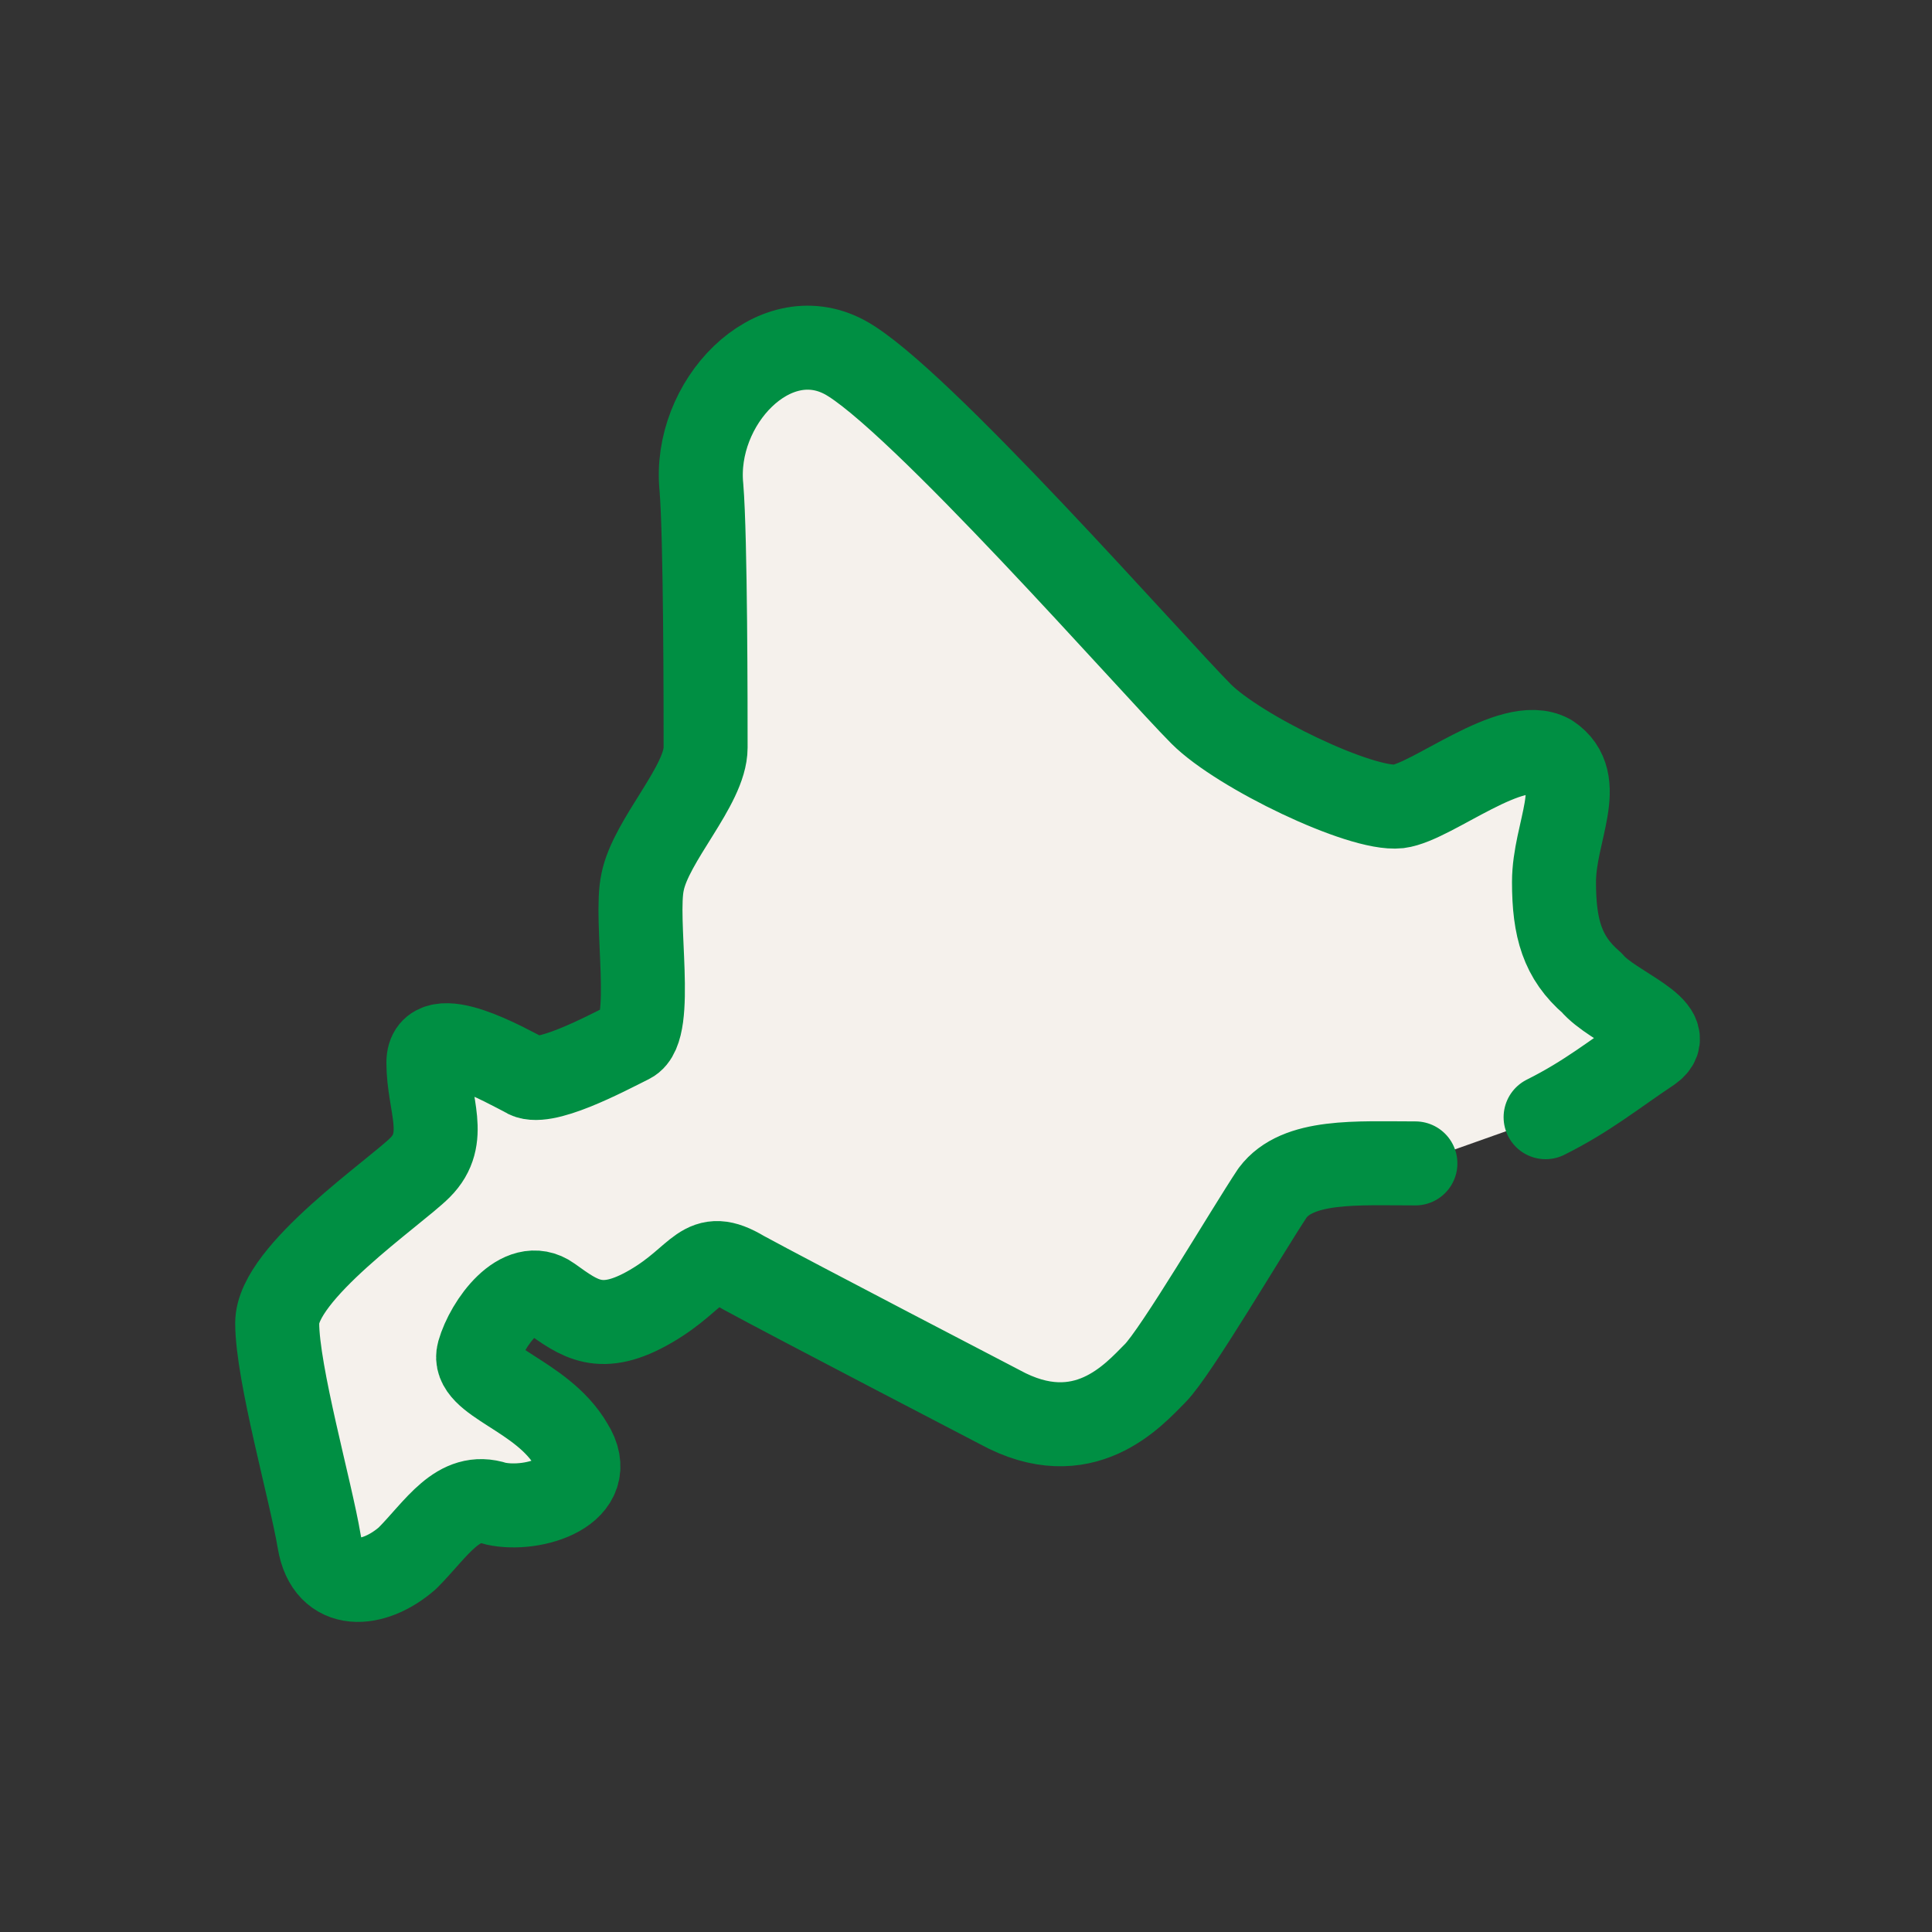
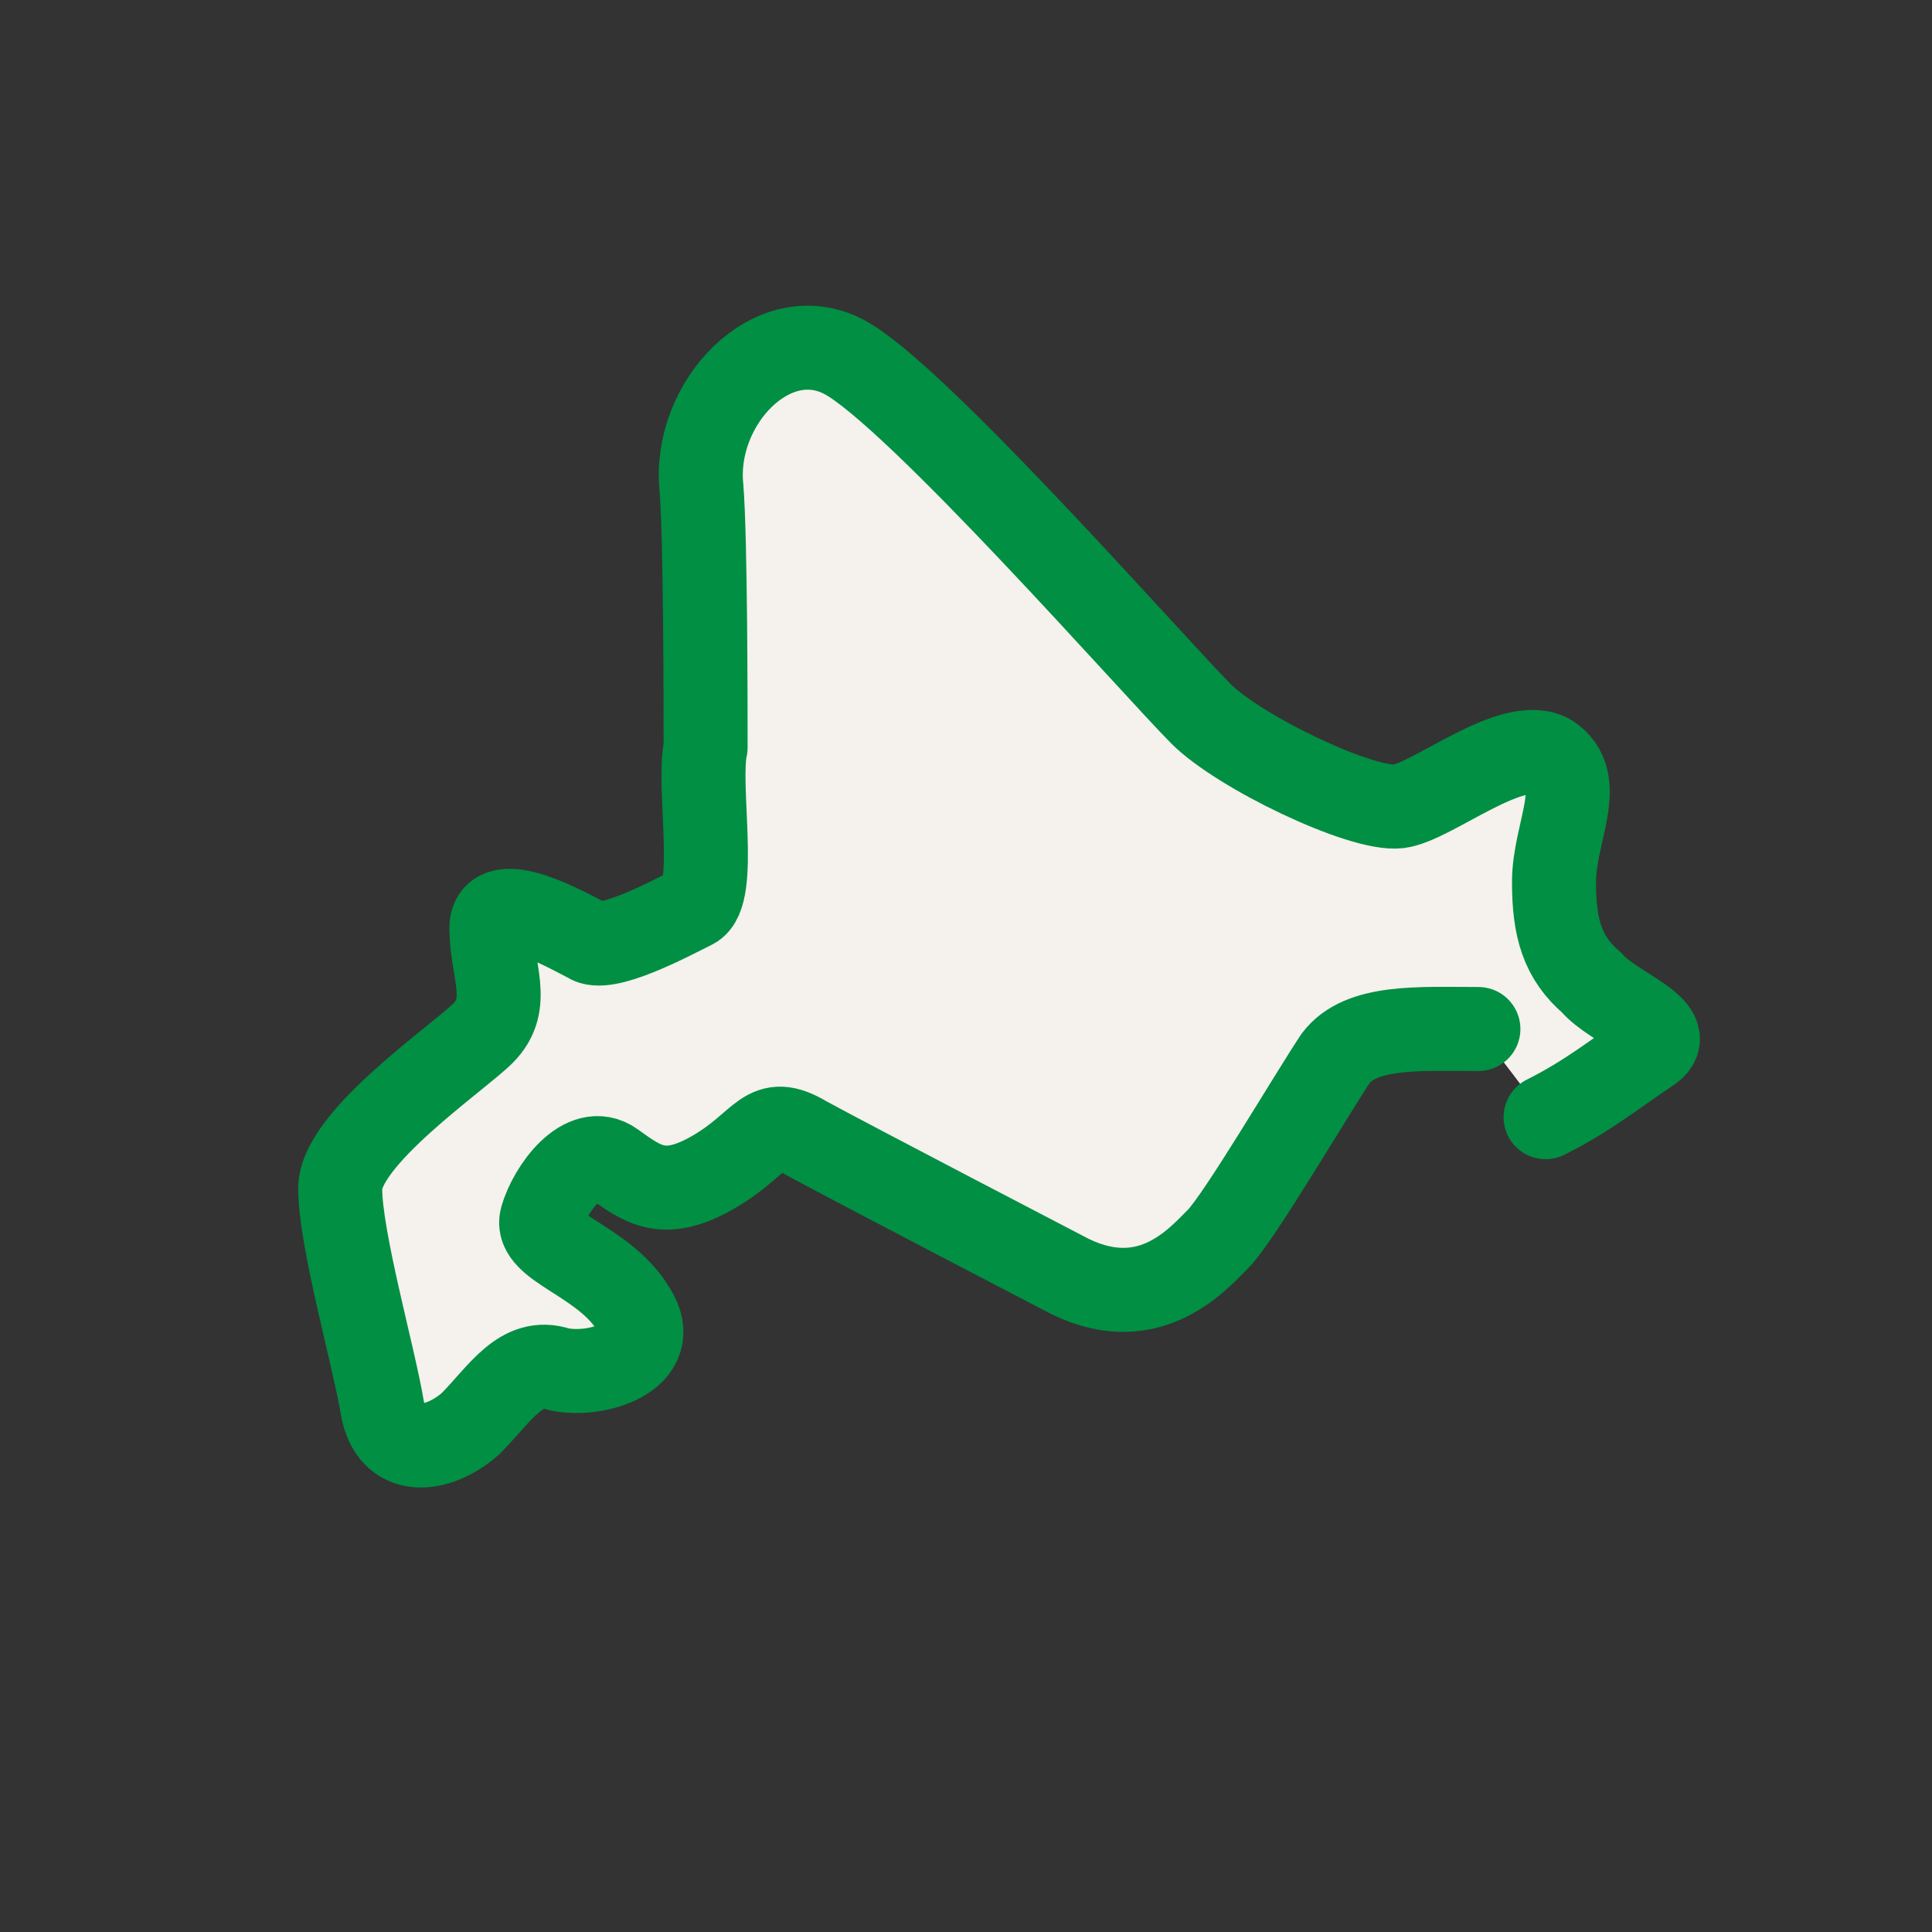
<svg xmlns="http://www.w3.org/2000/svg" xml:space="preserve" style="enable-background:new 0 0 46 46" viewBox="0 0 46 46">
  <rect x="0" y="0" width="46" height="46" fill="#333333" stroke="none" />
-   <path d="M36.8 26.6c1-.5 1.6-1 2.5-1.6.7-.5-.9-1-1.4-1.6-.7-.6-.9-1.3-.9-2.4 0-1.2.8-2.4-.1-3-.9-.5-2.8 1.1-3.6 1.2-.9.1-3.8-1.3-4.7-2.2-1.1-1.1-6.8-7.6-8.5-8.5s-3.6 1.1-3.4 3.1c.1 1.2.1 5.3.1 6.2S15.5 20 15.3 21c-.2.9.3 3.5-.3 3.8s-2.1 1.1-2.5.8c-.4-.2-2.3-1.3-2.3-.3s.5 1.8-.2 2.5c-.6.6-3.4 2.5-3.4 3.7s.8 4 1 5.2 1.3 1.1 2.1.4c.7-.7 1.2-1.6 2.1-1.3.9.2 2.5-.3 1.8-1.4-.7-1.2-2.4-1.5-2.2-2.2s1-1.8 1.7-1.3 1.2.9 2.4.2 1.2-1.4 2.2-.8c1.1.6 6.1 3.2 6.1 3.2 2 1.1 3.2-.3 3.7-.8s2.2-3.4 2.8-4.3c.6-.8 2-.7 3.4-.7" style="fill:#f5f1ec;stroke:#008f43;stroke-width:2;stroke-linecap:round;stroke-linejoin:round;stroke-miterlimit:10" />
+   <path d="M36.8 26.6c1-.5 1.6-1 2.5-1.6.7-.5-.9-1-1.4-1.6-.7-.6-.9-1.3-.9-2.4 0-1.2.8-2.4-.1-3-.9-.5-2.8 1.1-3.6 1.2-.9.1-3.8-1.3-4.7-2.2-1.1-1.1-6.8-7.6-8.5-8.5s-3.6 1.1-3.4 3.1c.1 1.2.1 5.3.1 6.2c-.2.9.3 3.5-.3 3.8s-2.1 1.1-2.5.8c-.4-.2-2.3-1.3-2.3-.3s.5 1.8-.2 2.5c-.6.6-3.4 2.5-3.4 3.7s.8 4 1 5.2 1.3 1.1 2.1.4c.7-.7 1.2-1.6 2.1-1.3.9.2 2.5-.3 1.8-1.4-.7-1.2-2.4-1.5-2.2-2.2s1-1.8 1.7-1.3 1.2.9 2.4.2 1.2-1.4 2.2-.8c1.1.6 6.1 3.2 6.1 3.2 2 1.1 3.2-.3 3.7-.8s2.2-3.4 2.8-4.3c.6-.8 2-.7 3.4-.7" style="fill:#f5f1ec;stroke:#008f43;stroke-width:2;stroke-linecap:round;stroke-linejoin:round;stroke-miterlimit:10" />
</svg>